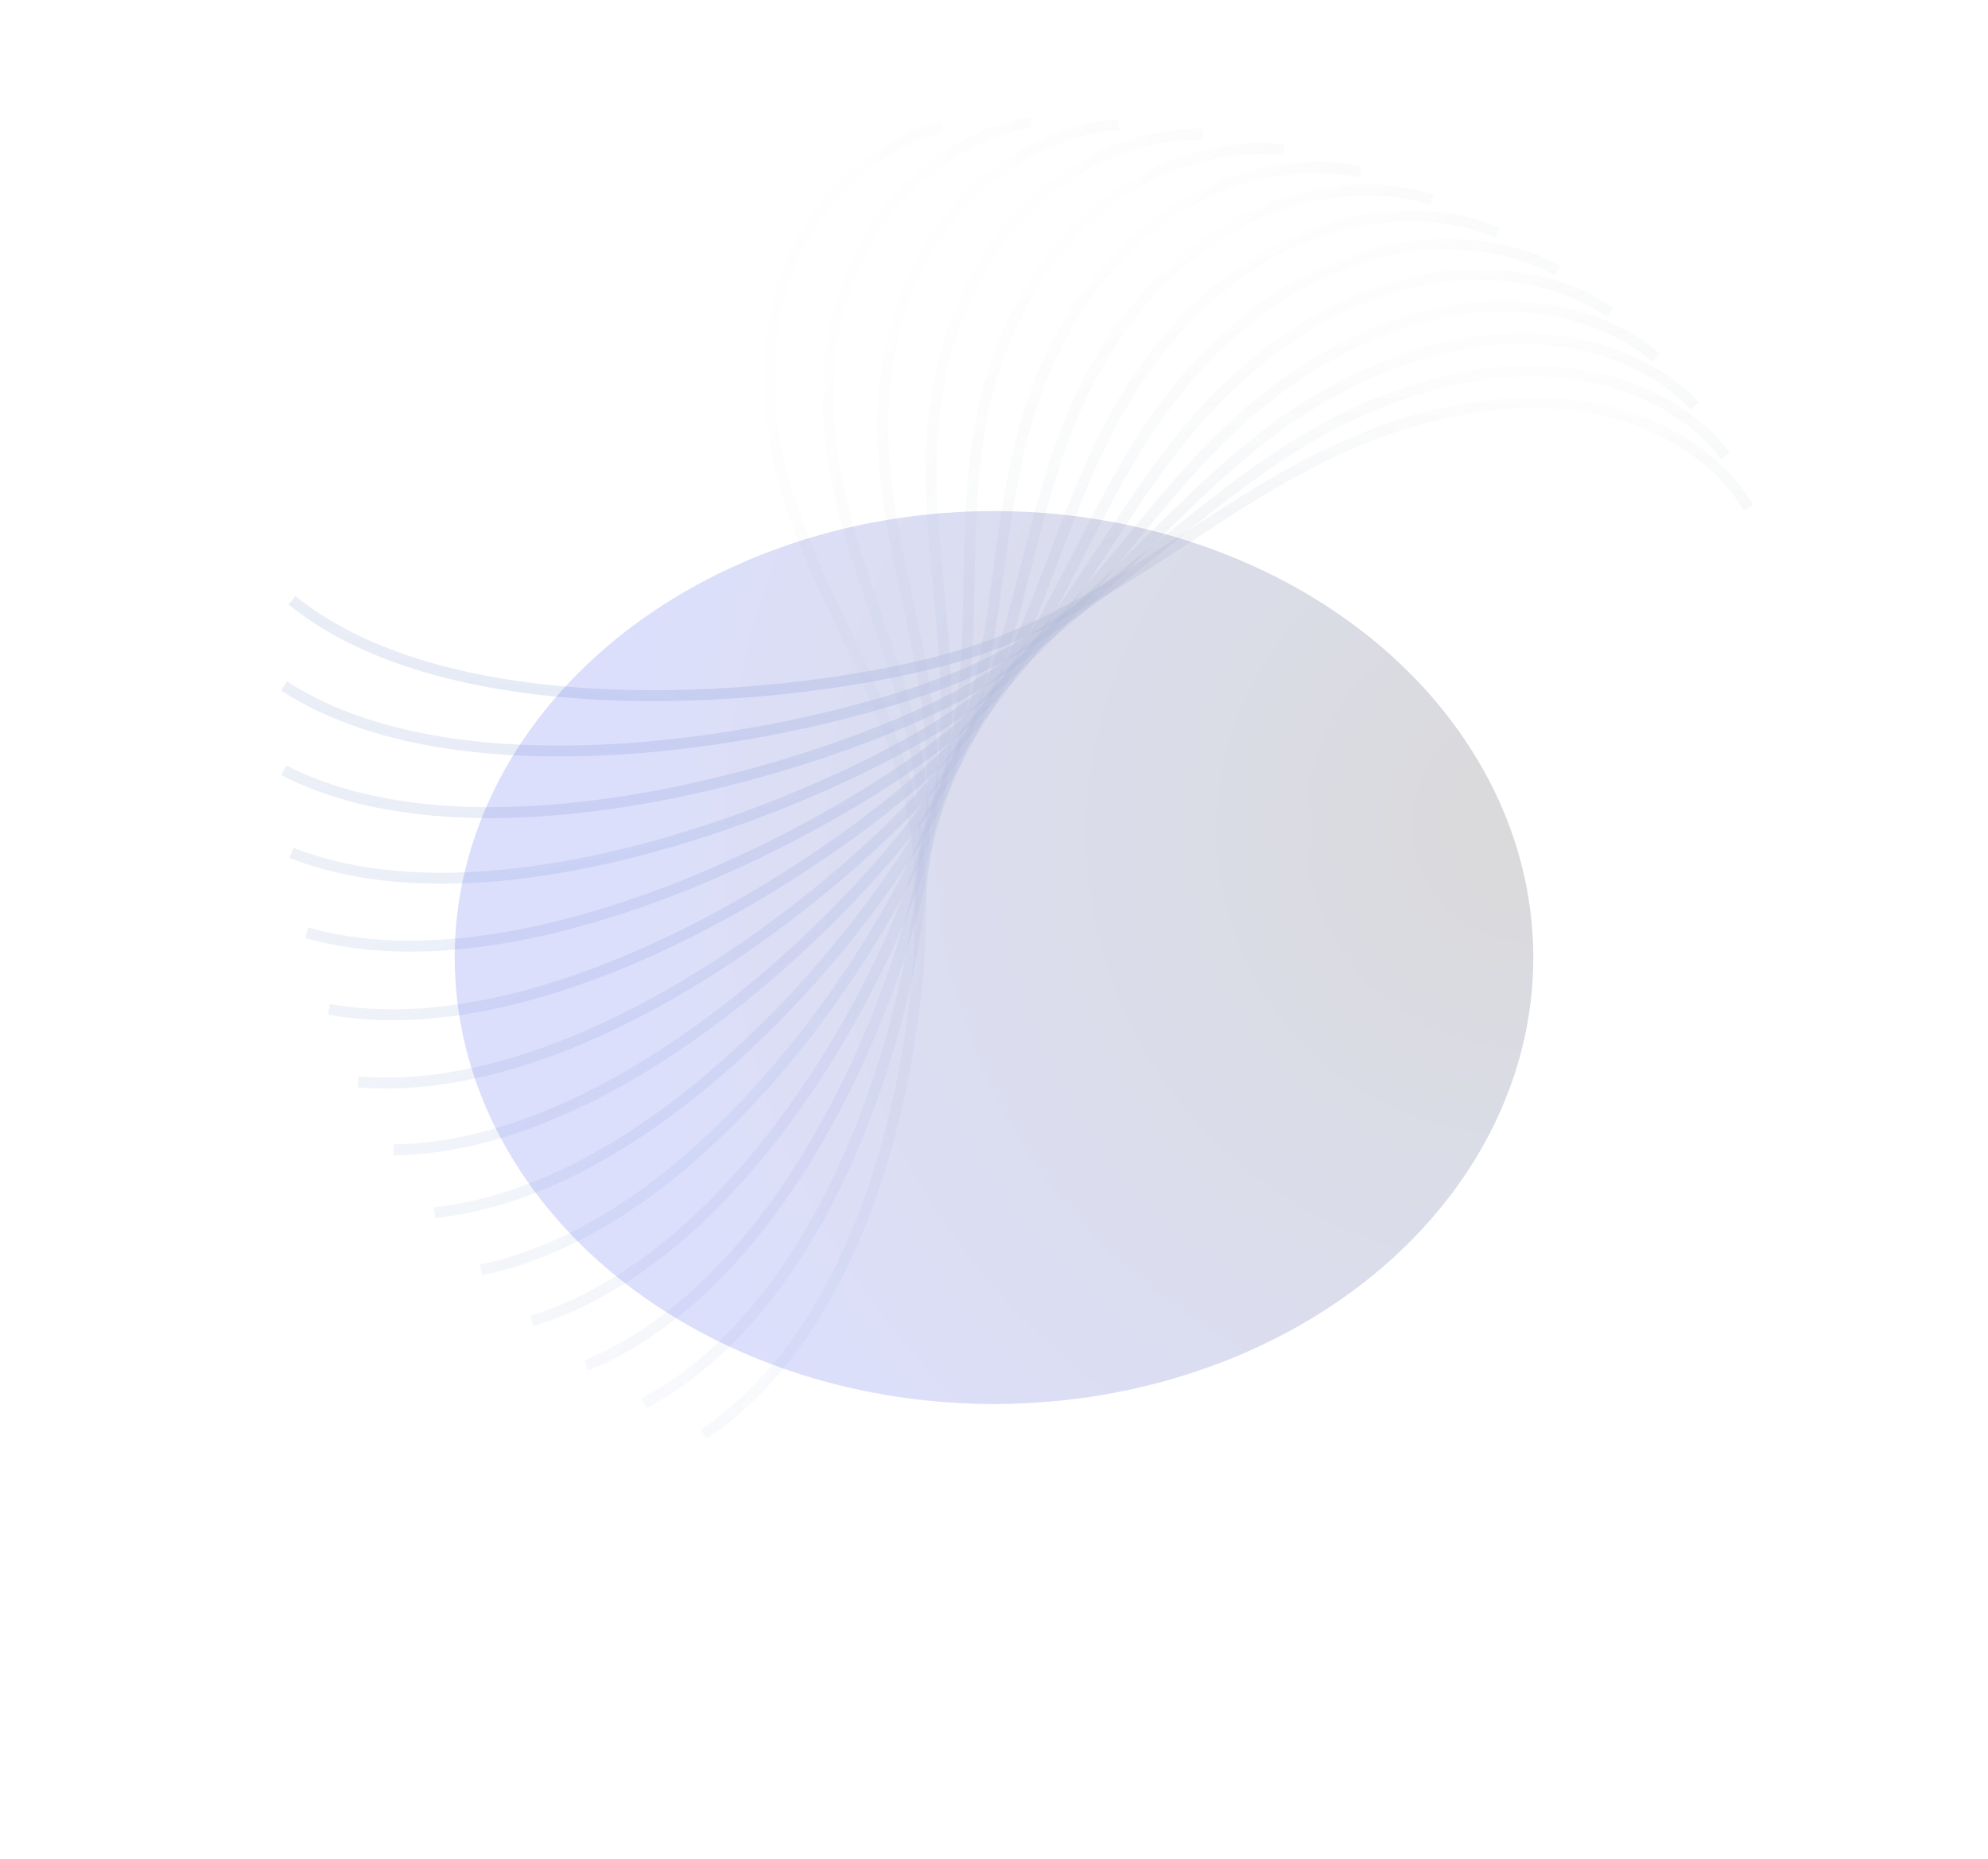
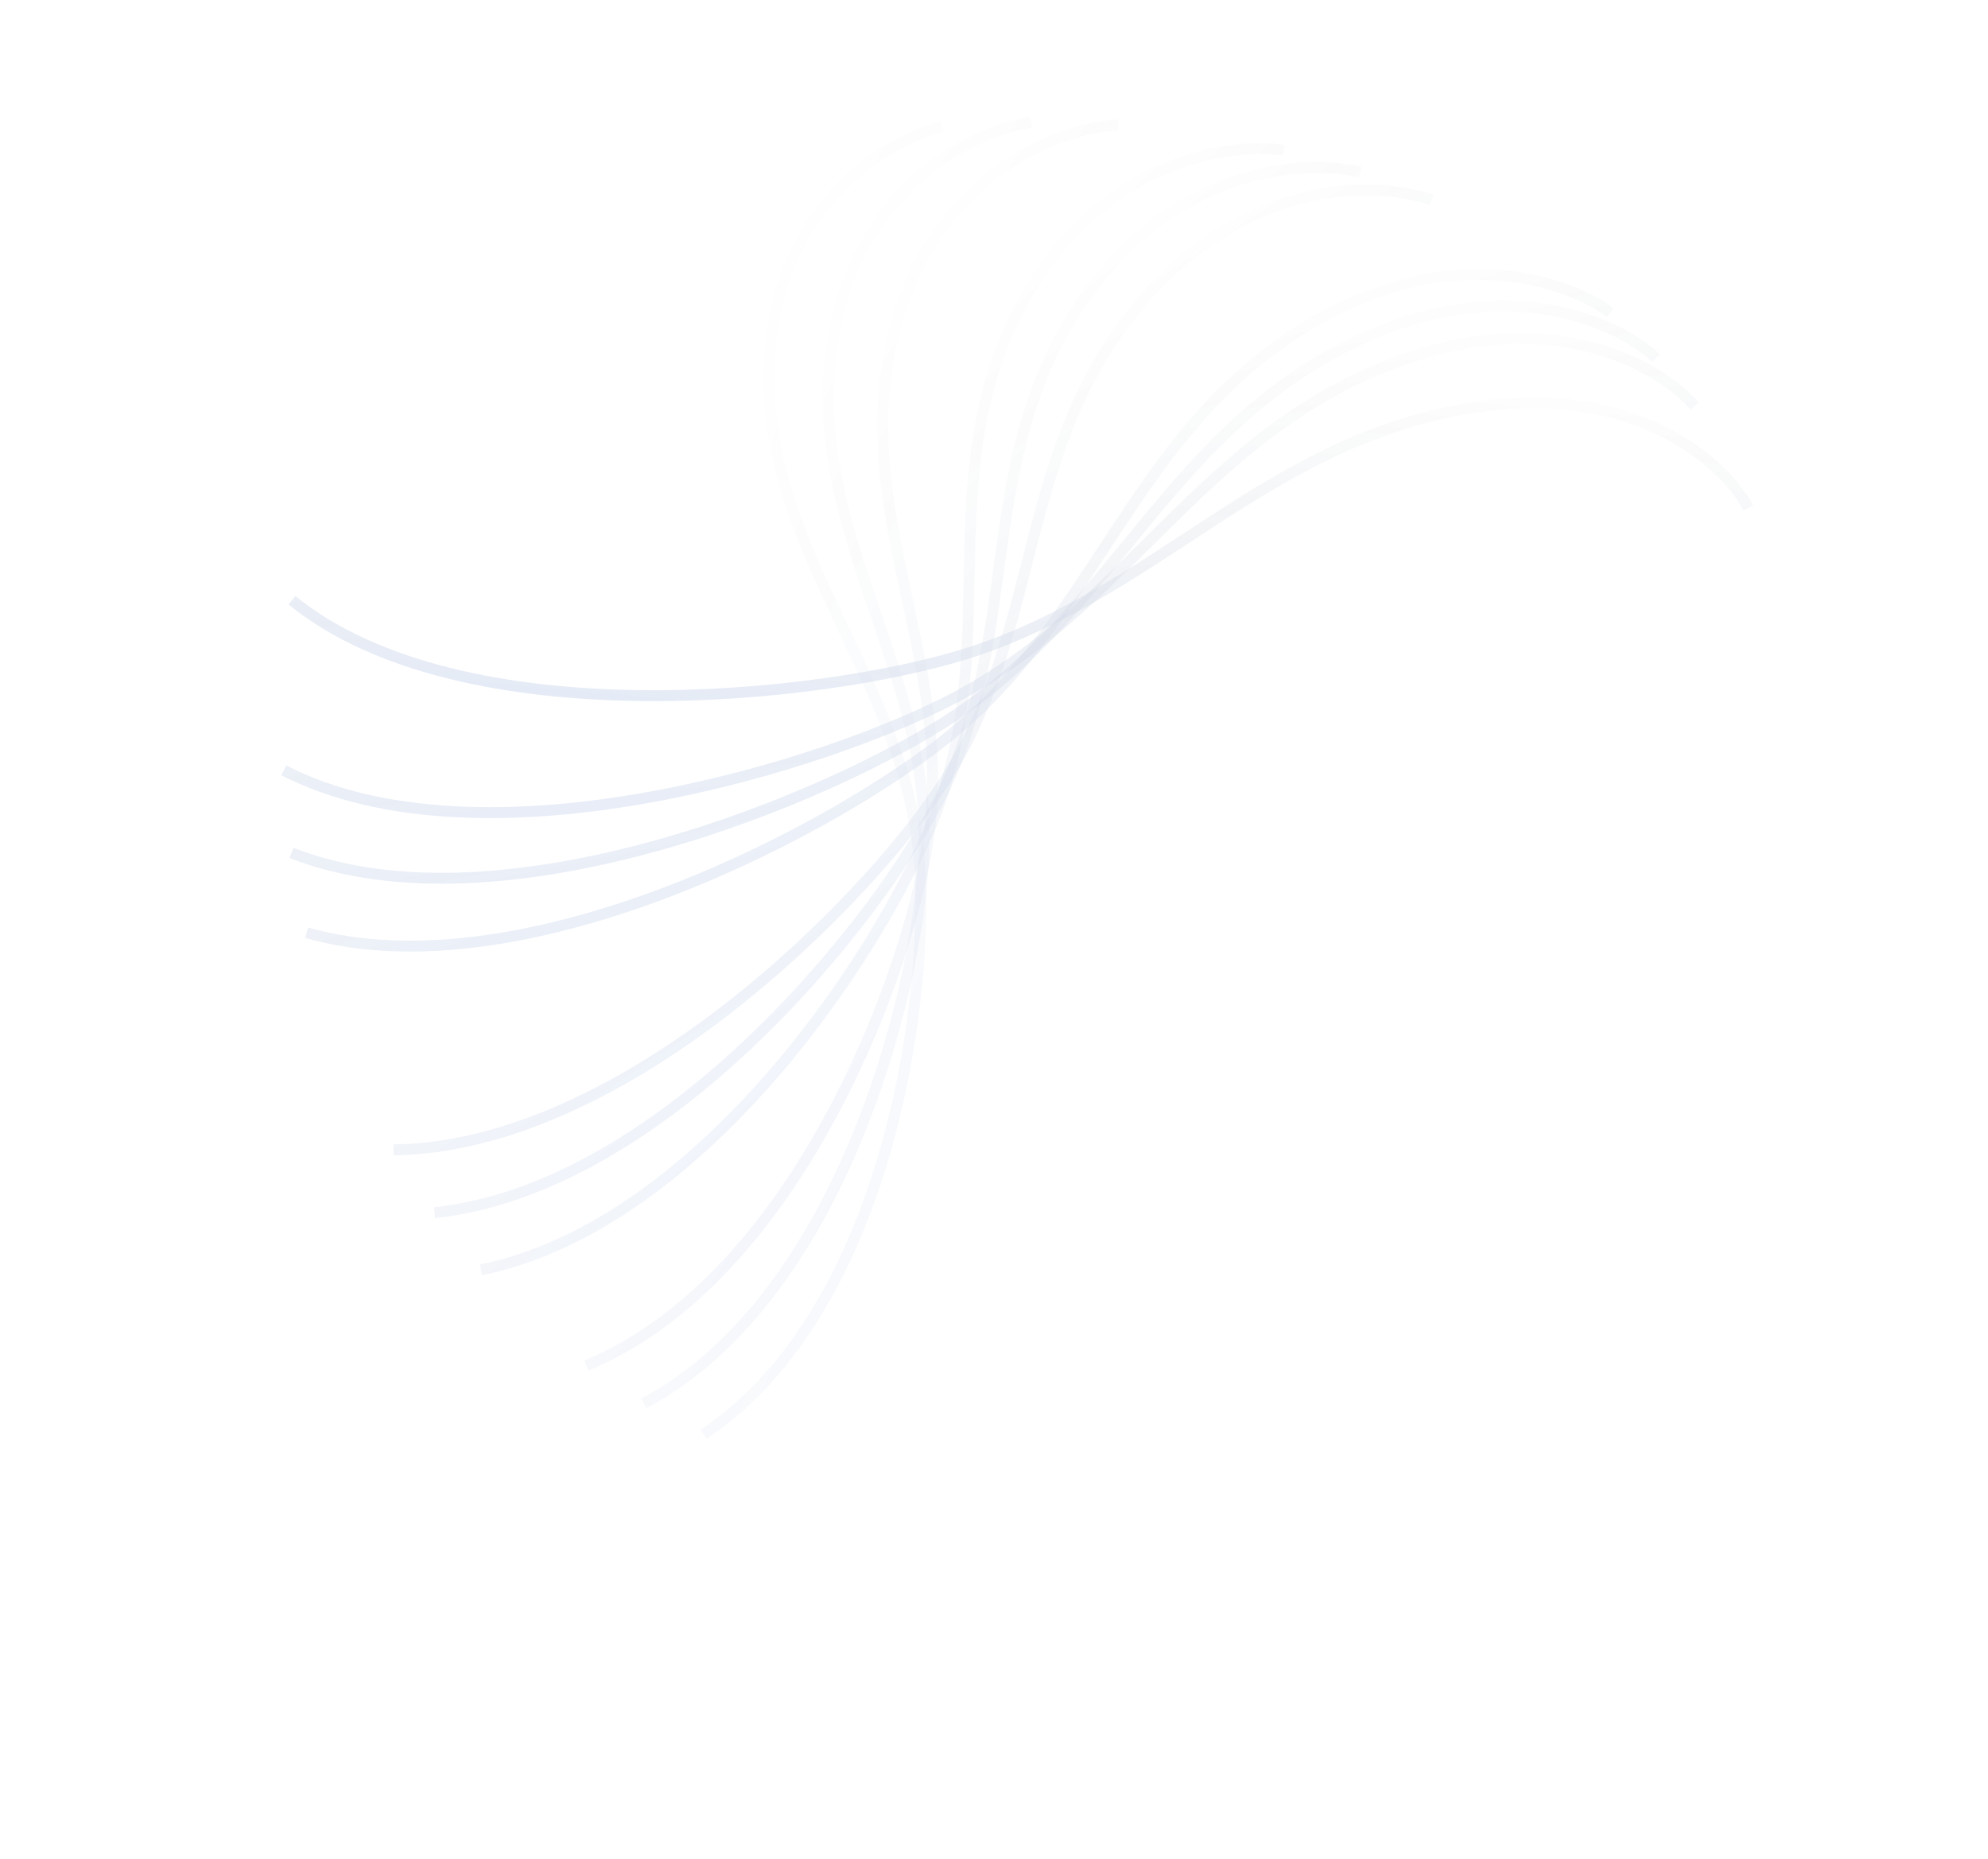
<svg xmlns="http://www.w3.org/2000/svg" width="1093" height="1022" viewBox="0 0 1093 1022" fill="none">
  <g opacity="0.2">
    <path opacity="0.316" d="M517.865 69.766C488.752 76.653 429.062 111.125 423.209 193.926C415.893 297.428 494.062 367.722 504.774 466.541C512.681 539.477 490.881 719.376 386.819 788.623" stroke="url(#paint0_linear_83_1652)" stroke-width="6" />
    <path opacity="0.368" d="M566.947 67.289C537.274 71.398 474.086 100.119 458.721 182.128C439.514 284.64 508.937 362.134 508.153 461.683C507.575 535.158 465.182 712.476 353.966 771.67" stroke="url(#paint1_linear_83_1652)" stroke-width="6" />
    <path opacity="0.421" d="M614.909 68.677C585.001 69.964 519.009 92.619 494.299 172.938C463.413 273.336 523.327 357.181 511.057 456.37C502.001 529.579 439.478 702.373 322.327 750.866" stroke="url(#paint2_linear_83_1652)" stroke-width="6" />
-     <path opacity="0.474" d="M661.315 73.814C631.5 72.266 563.426 88.606 529.643 166.354C487.415 263.539 537.165 352.817 513.542 450.559C496.107 522.7 414.141 689.077 292.338 726.336" stroke="url(#paint3_linear_83_1652)" stroke-width="6" />
    <path opacity="0.526" d="M705.745 82.545C676.351 78.178 606.94 88.025 564.454 162.35C511.347 255.256 550.388 348.989 515.671 444.214C490.048 514.497 389.536 672.633 264.416 698.251" stroke="url(#paint4_linear_83_1652)" stroke-width="6" />
    <path opacity="0.579" d="M747.803 94.668C719.15 87.529 649.163 90.775 598.44 160.863C535.036 248.474 562.939 345.635 517.51 437.298C483.979 504.952 366.022 653.116 238.956 666.812" stroke="url(#paint5_linear_83_1652)" stroke-width="6" />
    <path opacity="0.632" d="M787.11 109.951C759.513 100.119 689.717 96.728 631.312 161.812C558.306 243.167 574.766 342.69 519.121 429.788C478.051 494.073 343.941 630.641 216.321 632.264" stroke="url(#paint6_linear_83_1652)" stroke-width="6" />
-     <path opacity="0.684" d="M823.328 128.123C797.089 115.707 728.249 105.716 662.802 165.082C580.993 239.289 585.83 340.086 520.579 421.664C472.419 481.875 323.626 605.35 196.85 594.884" stroke="url(#paint7_linear_83_1652)" stroke-width="6" />
-     <path opacity="0.737" d="M856.15 148.886C831.556 134.021 764.426 117.54 692.654 170.537C602.939 236.784 596.1 337.749 521.958 412.914C467.235 468.391 305.39 577.422 180.847 554.98" stroke="url(#paint8_linear_83_1652)" stroke-width="6" />
    <path opacity="0.789" d="M885.298 171.908C862.62 154.756 797.935 131.965 720.624 178.014C623.986 235.575 605.545 335.602 523.325 403.53C462.64 453.665 289.515 547.056 168.569 512.885" stroke="url(#paint9_linear_83_1652)" stroke-width="6" />
    <path opacity="0.842" d="M910.548 196.836C890.033 177.586 828.502 148.735 746.5 187.33C643.997 235.575 614.157 333.568 524.759 393.514C458.776 437.759 276.268 514.488 160.245 468.961" stroke="url(#paint10_linear_83_1652)" stroke-width="6" />
    <path opacity="0.895" d="M931.705 223.295C913.579 202.158 855.876 167.563 770.081 198.282C662.836 236.681 621.924 331.567 526.328 382.876C455.77 420.745 265.879 479.97 156.049 423.587" stroke="url(#paint11_linear_83_1652)" stroke-width="6" />
-     <path opacity="0.947" d="M948.631 250.894C933.091 228.101 879.849 188.141 791.2 210.647C680.389 238.78 628.853 329.519 528.105 371.627C453.746 402.706 258.552 443.779 156.119 377.158" stroke="url(#paint12_linear_83_1652)" stroke-width="6" />
    <path d="M961.225 279.227C948.442 255.028 900.244 210.141 809.713 224.188C696.55 241.747 634.954 327.345 530.16 359.792C452.813 383.74 254.455 406.21 160.542 330.08" stroke="url(#paint13_linear_83_1652)" stroke-width="6" />
  </g>
  <g opacity="0.35" filter="url(#filter0_f_83_1652)">
-     <ellipse cx="546.5" cy="526.5" rx="296.5" ry="245.5" fill="url(#paint14_radial_83_1652)" fill-opacity="0.45" />
-   </g>
+     </g>
  <defs>
    <filter id="filter0_f_83_1652" x="0" y="31" width="1093" height="991" filterUnits="userSpaceOnUse" color-interpolation-filters="sRGB">
      <feFlood flood-opacity="0" result="BackgroundImageFix" />
      <feBlend mode="normal" in="SourceGraphic" in2="BackgroundImageFix" result="shape" />
      <feGaussianBlur stdDeviation="125" result="effect1_foregroundBlur_83_1652" />
    </filter>
    <linearGradient id="paint0_linear_83_1652" x1="476.494" y1="794.609" x2="201.2" y2="690.933" gradientUnits="userSpaceOnUse">
      <stop offset="0.03" stop-color="#003FBD" stop-opacity="0.58" />
      <stop offset="0.98" stop-color="#111214" stop-opacity="0" />
    </linearGradient>
    <linearGradient id="paint1_linear_83_1652" x1="442.225" y1="786.131" x2="182.48" y2="654.022" gradientUnits="userSpaceOnUse">
      <stop offset="0.03" stop-color="#003FBD" stop-opacity="0.58" />
      <stop offset="0.98" stop-color="#111214" stop-opacity="0" />
    </linearGradient>
    <linearGradient id="paint2_linear_83_1652" x1="408.203" y1="773.643" x2="166.738" y2="615.895" gradientUnits="userSpaceOnUse">
      <stop offset="0.03" stop-color="#003FBD" stop-opacity="0.58" />
      <stop offset="0.98" stop-color="#111214" stop-opacity="0" />
    </linearGradient>
    <linearGradient id="paint3_linear_83_1652" x1="374.89" y1="757.18" x2="153.829" y2="576.725" gradientUnits="userSpaceOnUse">
      <stop offset="0.03" stop-color="#003FBD" stop-opacity="0.58" />
      <stop offset="0.98" stop-color="#111214" stop-opacity="0" />
    </linearGradient>
    <linearGradient id="paint4_linear_83_1652" x1="342.74" y1="736.823" x2="143.661" y2="536.588" gradientUnits="userSpaceOnUse">
      <stop offset="0.03" stop-color="#003FBD" stop-opacity="0.58" />
      <stop offset="0.98" stop-color="#111214" stop-opacity="0" />
    </linearGradient>
    <linearGradient id="paint5_linear_83_1652" x1="312.193" y1="712.69" x2="136.217" y2="495.494" gradientUnits="userSpaceOnUse">
      <stop offset="0.03" stop-color="#003FBD" stop-opacity="0.58" />
      <stop offset="0.98" stop-color="#111214" stop-opacity="0" />
    </linearGradient>
    <linearGradient id="paint6_linear_83_1652" x1="283.67" y1="684.947" x2="131.56" y2="453.44" gradientUnits="userSpaceOnUse">
      <stop offset="0.03" stop-color="#003FBD" stop-opacity="0.58" />
      <stop offset="0.98" stop-color="#111214" stop-opacity="0" />
    </linearGradient>
    <linearGradient id="paint7_linear_83_1652" x1="257.572" y1="653.793" x2="129.834" y2="410.428" gradientUnits="userSpaceOnUse">
      <stop offset="0.03" stop-color="#003FBD" stop-opacity="0.58" />
      <stop offset="0.98" stop-color="#111214" stop-opacity="0" />
    </linearGradient>
    <linearGradient id="paint8_linear_83_1652" x1="234.277" y1="619.47" x2="131.248" y2="366.509" gradientUnits="userSpaceOnUse">
      <stop offset="0.03" stop-color="#003FBD" stop-opacity="0.58" />
      <stop offset="0.98" stop-color="#111214" stop-opacity="0" />
    </linearGradient>
    <linearGradient id="paint9_linear_83_1652" x1="214.122" y1="582.249" x2="136.047" y2="321.783" gradientUnits="userSpaceOnUse">
      <stop offset="0.03" stop-color="#003FBD" stop-opacity="0.58" />
      <stop offset="0.98" stop-color="#111214" stop-opacity="0" />
    </linearGradient>
    <linearGradient id="paint10_linear_83_1652" x1="197.421" y1="542.44" x2="144.508" y2="276.43" gradientUnits="userSpaceOnUse">
      <stop offset="0.03" stop-color="#003FBD" stop-opacity="0.58" />
      <stop offset="0.98" stop-color="#111214" stop-opacity="0" />
    </linearGradient>
    <linearGradient id="paint11_linear_83_1652" x1="184.442" y1="500.375" x2="156.902" y2="230.708" gradientUnits="userSpaceOnUse">
      <stop offset="0.03" stop-color="#003FBD" stop-opacity="0.58" />
      <stop offset="0.98" stop-color="#111214" stop-opacity="0" />
    </linearGradient>
    <linearGradient id="paint12_linear_83_1652" x1="175.418" y1="456.414" x2="173.487" y2="184.954" gradientUnits="userSpaceOnUse">
      <stop offset="0.03" stop-color="#003FBD" stop-opacity="0.58" />
      <stop offset="0.98" stop-color="#111214" stop-opacity="0" />
    </linearGradient>
    <linearGradient id="paint13_linear_83_1652" x1="170.534" y1="410.936" x2="194.48" y2="139.59" gradientUnits="userSpaceOnUse">
      <stop offset="0.03" stop-color="#003FBD" stop-opacity="0.58" />
      <stop offset="0.98" stop-color="#111214" stop-opacity="0" />
    </linearGradient>
    <radialGradient id="paint14_radial_83_1652" cx="0" cy="0" r="1" gradientUnits="userSpaceOnUse" gradientTransform="translate(843 452.5) rotate(153.081) scale(511.423 498.872)">
      <stop stop-color="#111214" />
      <stop offset="1" stop-color="#1F34E7" />
    </radialGradient>
  </defs>
</svg>